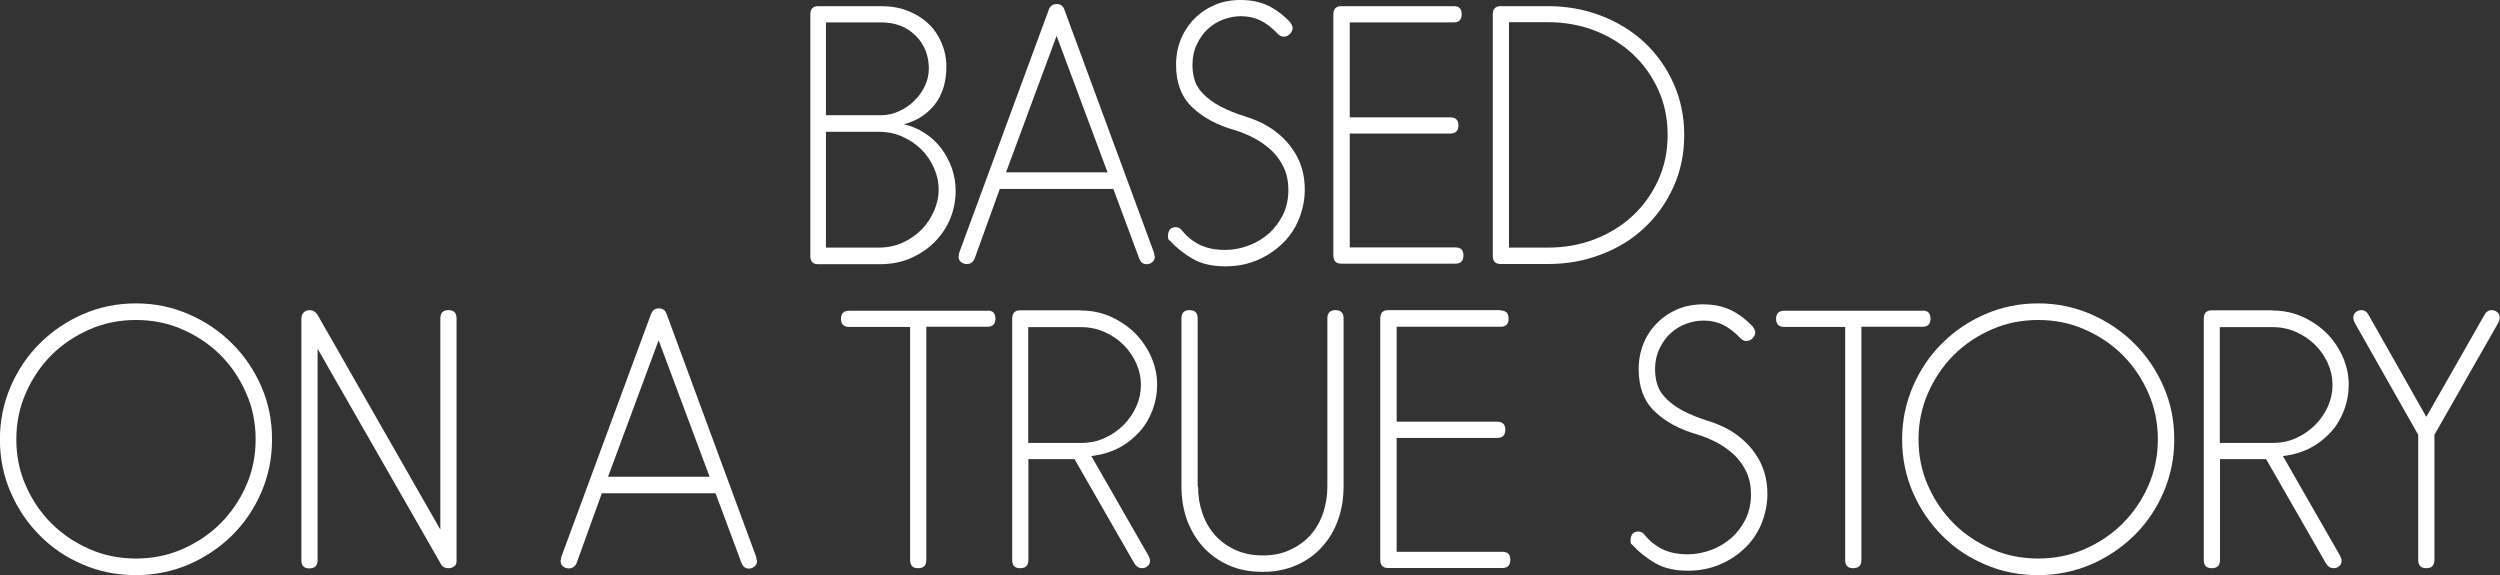
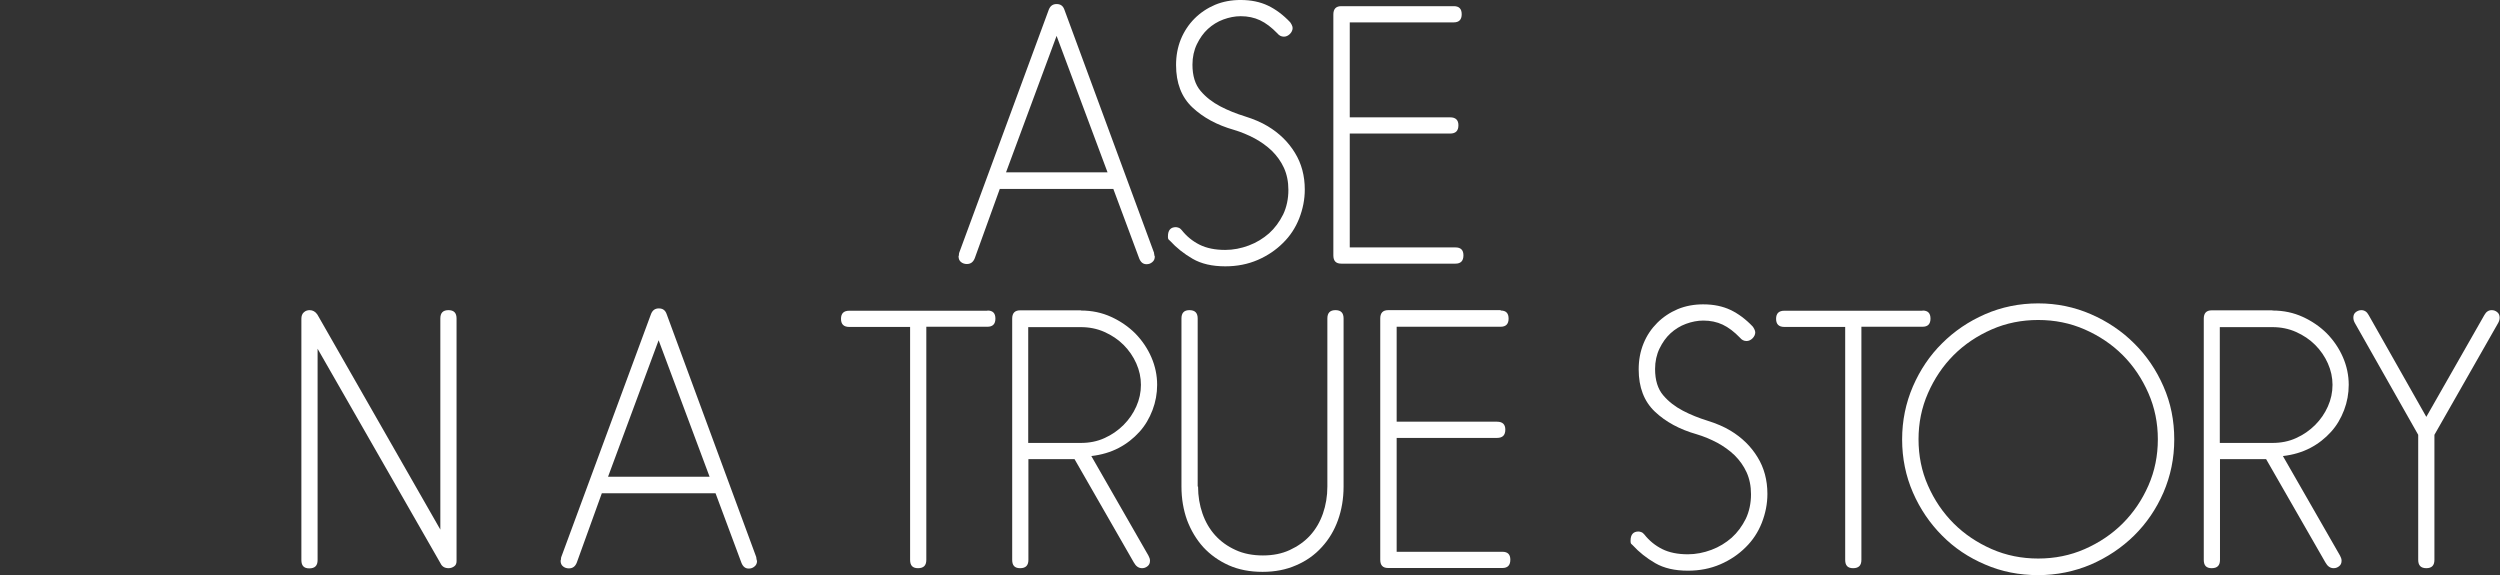
<svg xmlns="http://www.w3.org/2000/svg" version="1.1" id="Calque_1" x="0px" y="0px" viewBox="0 0 2000 460.161" xml:space="preserve" width="2000" height="460.161">
  <rect x="0" y="0" width="2000" height="460.161" fill="#333333" stroke="none" />
  <defs id="defs1768" />
  <style type="text/css" id="style1725">
	.st0{fill:#FFFFFF;}
</style>
  <g id="g1737" transform="matrix(1.544,0,0,1.544,-640.056,-45.553)">
-     <path class="st0" d="m 871.2,32.7 c 5,0 9.6,0.8 13.7,2.4 4.1,1.6 7.6,3.8 10.6,6.6 3,2.8 5.2,6.1 6.9,10 1.6,3.8 2.5,7.9 2.5,12.3 0,7.9 -2,14.4 -5.9,19.5 -4,5.1 -9.3,8.6 -16.1,10.4 3.9,0.9 7.5,2.4 10.7,4.5 3.3,2.1 6.1,4.7 8.5,7.8 2.4,3.1 4.2,6.5 5.6,10.3 1.3,3.8 2,7.7 2,11.9 0,4.9 -0.9,9.6 -2.7,14.1 -1.8,4.5 -4.5,8.6 -7.9,12.1 -3.5,3.6 -7.6,6.4 -12.5,8.6 -4.9,2.2 -10.4,3.2 -16.4,3.2 h -31.7 c -2.8,0 -4.1,-1.4 -4.1,-4.3 V 37 c 0,-2.9 1.4,-4.3 4.1,-4.3 z m -28.7,56.5 h 28.6 c 3.1,0 6.2,-0.7 9.1,-2 3,-1.3 5.6,-3.1 7.9,-5.3 2.3,-2.2 4.2,-4.8 5.6,-7.7 1.4,-2.9 2.1,-5.9 2.1,-9.1 0,-6.9 -2.3,-12.7 -6.9,-17.2 -4.6,-4.5 -10.5,-6.8 -17.8,-6.8 h -28.6 z m 0,68.6 h 27.3 c 4.4,0 8.5,-0.8 12.3,-2.5 3.8,-1.7 7.1,-4 9.9,-6.8 2.8,-2.8 4.9,-6.1 6.5,-9.7 1.6,-3.6 2.4,-7.3 2.4,-11.1 0,-3.8 -0.8,-7.5 -2.4,-11.1 -1.6,-3.6 -3.7,-6.8 -6.5,-9.6 -2.8,-2.8 -6.1,-5 -9.9,-6.7 -3.8,-1.7 -7.9,-2.5 -12.3,-2.5 h -27.3 z" id="path1727" />
    <path class="st0" d="m 932.6,127.3 -13,36 c -0.8,2 -2.1,3 -4.1,3 -1.1,0 -2.1,-0.3 -3,-1 -0.9,-0.7 -1.3,-1.7 -1.3,-3.1 0.1,0 0.2,-0.3 0.2,-0.8 0,-0.5 0.1,-0.9 0.2,-1.1 L 958,34.4 c 0.8,-1.9 2.1,-2.8 4,-2.8 2,0 3.3,0.9 4,2.8 l 46.5,126.1 c 0,0.3 0,0.5 0.1,0.8 0.1,0.3 0.1,0.4 0.1,0.6 0,0.3 0.1,0.4 0.2,0.4 0,1.3 -0.4,2.3 -1.3,3 -0.9,0.8 -1.9,1.1 -3,1.1 -1.8,0 -3,-1 -3.8,-3 l -13.4,-36 h -58.8 z m 55.8,-8.5 -26.4,-70.7 -26.2,70.7 z" id="path1729" />
    <path class="st0" d="m 1057.4,29.5 c 5.4,0 10.1,1 14.1,2.9 4,1.9 7.9,4.8 11.5,8.6 0.2,0.3 0.5,0.7 0.8,1.3 0.3,0.6 0.5,1.2 0.5,1.7 0,1.1 -0.5,2.2 -1.4,3.1 -0.9,0.9 -2,1.4 -3.1,1.4 -1.4,0 -2.5,-0.6 -3.4,-1.7 -3,-3.1 -6,-5.4 -9,-6.8 -3,-1.4 -6.3,-2.1 -10,-2.1 -3,0 -6,0.6 -9,1.7 -3,1.1 -5.7,2.8 -8,4.9 -2.3,2.1 -4.2,4.8 -5.7,7.9 -1.5,3.1 -2.3,6.7 -2.3,10.6 0,5.8 1.4,10.3 4.2,13.6 2.8,3.3 6.2,5.9 10.2,8 4,2.1 8.3,3.8 12.8,5.2 4.5,1.4 8.5,3.1 11.8,5.1 6,3.6 10.7,8.2 14.1,13.8 3.4,5.5 5.1,11.9 5.1,19 0,5.2 -1,10.1 -2.9,15 -1.9,4.8 -4.7,9.1 -8.4,12.7 -3.6,3.6 -8,6.6 -13.1,8.8 -5.1,2.2 -10.7,3.3 -16.8,3.3 -6.8,0 -12.4,-1.3 -16.9,-3.9 -4.5,-2.6 -8.4,-5.7 -11.7,-9.3 -0.6,-0.5 -1,-0.9 -1,-1.2 -0.1,-0.3 -0.1,-0.7 -0.1,-1.2 0,-3.1 1.4,-4.7 4.1,-4.7 0.4,0 0.8,0.1 1.4,0.3 0.6,0.2 1.1,0.6 1.6,1.2 2.6,3.3 5.7,5.8 9.3,7.6 3.6,1.8 8,2.7 13.3,2.7 4.1,0 8.2,-0.8 12.2,-2.3 4,-1.5 7.4,-3.6 10.5,-6.3 3,-2.7 5.4,-6 7.3,-9.8 1.8,-3.8 2.7,-8.1 2.7,-12.7 0,-4.3 -0.8,-8.1 -2.3,-11.4 -1.5,-3.3 -3.6,-6.2 -6.2,-8.8 -2.6,-2.5 -5.7,-4.7 -9,-6.5 -3.4,-1.8 -7,-3.3 -10.7,-4.4 -8.8,-2.5 -16,-6.4 -21.6,-11.7 -5.6,-5.3 -8.4,-12.6 -8.4,-21.9 0,-4.8 0.8,-9.2 2.5,-13.4 1.7,-4.1 4.1,-7.7 7.1,-10.7 3,-3 6.6,-5.4 10.6,-7.1 4.1,-1.7 8.5,-2.5 13.3,-2.5 z" id="path1731" />
    <path class="st0" d="m 1167.8,32.7 c 2.8,0 4.1,1.4 4.1,4.2 0,2.8 -1.4,4.2 -4.1,4.2 h -53.9 v 49.2 h 52 c 2.9,0 4.3,1.4 4.3,4.1 0,2.9 -1.4,4.3 -4.3,4.3 h -52 v 59 h 54.8 c 2.8,0 4.1,1.4 4.1,4.1 0,2.9 -1.4,4.3 -4.1,4.3 h -59.2 c -2.8,0 -4.1,-1.4 -4.1,-4.3 V 37 c 0,-2.9 1.4,-4.3 4.1,-4.3 z" id="path1733" />
-     <path class="st0" d="m 1216.6,32.7 c 9.7,0 18.8,1.6 27.4,4.9 8.6,3.3 16.1,7.9 22.5,13.8 6.4,6 11.4,13 15.1,21.2 3.7,8.2 5.6,17.1 5.6,26.9 0,9.8 -1.9,18.8 -5.6,26.9 -3.7,8.2 -8.7,15.2 -15.1,21.2 -6.4,6 -13.9,10.6 -22.5,13.8 -8.6,3.3 -17.7,4.9 -27.4,4.9 h -24.5 c -2.8,0 -4.1,-1.4 -4.1,-4.3 V 37 c 0,-2.9 1.4,-4.3 4.1,-4.3 z m -20.2,125.1 h 20.2 c 8.5,0 16.6,-1.4 24.1,-4.3 7.5,-2.9 14.1,-6.9 19.7,-12.1 5.6,-5.2 10,-11.3 13.3,-18.5 3.3,-7.2 4.9,-15 4.9,-23.6 0,-8.4 -1.6,-16.2 -4.9,-23.4 -3.3,-7.2 -7.7,-13.3 -13.3,-18.5 -5.6,-5.2 -12.2,-9.2 -19.7,-12.1 -7.5,-2.9 -15.6,-4.3 -24.1,-4.3 h -20.2 z" id="path1735" />
  </g>
  <g id="g1763" transform="matrix(1.544,0,0,1.544,-640.056,-45.553)">
-     <path class="st0" d="m 555.5,257.2 c 0,9.8 -1.9,18.9 -5.6,27.5 -3.7,8.5 -8.8,16 -15.2,22.3 -6.4,6.3 -13.9,11.3 -22.4,15 -8.5,3.6 -17.7,5.5 -27.3,5.5 -9.8,0 -19,-1.8 -27.5,-5.5 -8.5,-3.6 -16,-8.6 -22.3,-15 -6.3,-6.3 -11.4,-13.8 -15.1,-22.3 -3.7,-8.5 -5.6,-17.7 -5.6,-27.5 0,-9.8 1.9,-18.9 5.6,-27.5 3.7,-8.5 8.7,-16 15.1,-22.3 6.3,-6.3 13.8,-11.4 22.3,-15.1 8.5,-3.7 17.7,-5.6 27.5,-5.6 9.7,0 18.8,1.9 27.3,5.6 8.5,3.7 16,8.7 22.4,15.1 6.4,6.3 11.5,13.8 15.2,22.3 3.8,8.6 5.6,17.7 5.6,27.5 z M 485,318.9 c 8.5,0 16.6,-1.6 24.1,-4.9 7.5,-3.3 14.1,-7.7 19.7,-13.3 5.6,-5.6 10,-12.1 13.3,-19.6 3.3,-7.5 4.9,-15.5 4.9,-24 0,-8.4 -1.6,-16.4 -4.9,-23.9 -3.3,-7.5 -7.7,-14.1 -13.3,-19.7 -5.6,-5.6 -12.2,-10 -19.7,-13.3 -7.5,-3.3 -15.6,-4.9 -24.1,-4.9 -8.5,0 -16.6,1.6 -24.1,4.9 -7.5,3.3 -14.1,7.7 -19.7,13.3 -5.6,5.6 -10,12.2 -13.3,19.7 -3.3,7.5 -4.9,15.5 -4.9,23.9 0,8.5 1.6,16.6 4.9,24 3.3,7.5 7.7,14 13.3,19.6 5.6,5.6 12.2,10 19.7,13.3 7.5,3.3 15.6,4.9 24.1,4.9 z" id="path1739" />
    <path class="st0" d="m 579.1,319.7 c 0,2.9 -1.4,4.3 -4.3,4.3 -2.8,0 -4.1,-1.4 -4.1,-4.3 v -125 c 0,-1.5 0.4,-2.6 1.3,-3.4 0.9,-0.8 1.9,-1.1 3,-1.1 1.6,0 3,0.8 4,2.3 l 63.7,111.4 V 194.5 c 0,-2.9 1.4,-4.3 4.2,-4.3 2.8,0 4.2,1.4 4.2,4.3 v 125.7 c 0,1.3 -0.4,2.2 -1.3,2.8 -0.9,0.6 -1.8,0.9 -2.8,0.9 -2,0 -3.4,-0.8 -4.2,-2.5 L 579.1,210.2 Z" id="path1741" />
    <path class="st0" d="m 726.4,285 -13,36 c -0.8,2 -2.1,3 -4.1,3 -1.1,0 -2.1,-0.3 -3,-1 -0.9,-0.7 -1.3,-1.7 -1.3,-3.1 0.1,0 0.2,-0.2 0.2,-0.8 0,-0.5 0.1,-0.9 0.2,-1.1 l 46.5,-125.9 c 0.8,-1.9 2.1,-2.8 4,-2.8 2,0 3.3,0.9 4,2.8 l 46.5,126.1 c 0,0.3 0,0.5 0.1,0.8 0.1,0.3 0.1,0.4 0.1,0.6 0,0.3 0.1,0.4 0.2,0.4 0,1.3 -0.4,2.3 -1.3,3 -0.9,0.8 -1.9,1.1 -3,1.1 -1.8,0 -3,-1 -3.8,-3 l -13.4,-36 h -58.9 z m 55.8,-8.5 -26.4,-70.7 -26.2,70.7 z" id="path1743" />
    <path class="st0" d="m 926.2,190.4 c 2.8,0 4.1,1.4 4.1,4.2 0,2.8 -1.4,4.2 -4.1,4.2 h -31.7 v 120.8 c 0,2.9 -1.4,4.3 -4.3,4.3 -2.8,0 -4.1,-1.4 -4.1,-4.3 V 198.9 h -31.5 c -2.9,0 -4.3,-1.4 -4.3,-4.2 0,-2.8 1.4,-4.2 4.3,-4.2 h 71.6 z" id="path1745" />
    <path class="st0" d="m 974.6,190.4 c 5.7,0 10.9,1.1 15.7,3.3 4.8,2.2 9,5.1 12.5,8.6 3.5,3.6 6.3,7.7 8.3,12.3 2,4.6 3,9.4 3,14.3 0,4.5 -0.8,8.9 -2.4,13.1 -1.6,4.2 -3.8,8 -6.8,11.3 -3,3.3 -6.5,6.1 -10.7,8.3 -4.2,2.2 -9,3.6 -14.2,4.2 l 29.6,51.6 c 0.5,0.9 0.8,1.8 0.8,2.6 0,1.3 -0.4,2.2 -1.3,2.9 -0.9,0.7 -1.8,1 -2.8,1 -1.8,0 -3.2,-1 -4.3,-3 l -30.7,-53.5 h -23.9 v 52.2 c 0,2.9 -1.4,4.3 -4.3,4.3 -2.8,0 -4.1,-1.4 -4.1,-4.3 v -125 c 0,-2.9 1.4,-4.3 4.1,-4.3 h 31.5 z M 947.3,259 h 27.3 c 4.4,0 8.5,-0.8 12.2,-2.5 3.8,-1.7 7.1,-4 9.9,-6.8 2.8,-2.8 5,-6 6.6,-9.6 1.6,-3.6 2.4,-7.3 2.4,-11.2 0,-3.8 -0.8,-7.5 -2.4,-11.1 -1.6,-3.6 -3.8,-6.8 -6.6,-9.6 -2.8,-2.8 -6.1,-5 -9.9,-6.7 -3.8,-1.7 -7.9,-2.5 -12.2,-2.5 h -27.3 z" id="path1747" />
    <path class="st0" d="m 1035.3,281.6 c 0,5 0.8,9.7 2.3,14 1.5,4.3 3.7,8.1 6.6,11.3 2.9,3.2 6.4,5.7 10.6,7.6 4.1,1.9 8.9,2.8 14.1,2.8 5.2,0 9.8,-0.9 13.9,-2.8 4.1,-1.9 7.7,-4.4 10.6,-7.6 2.9,-3.2 5.1,-7 6.6,-11.3 1.5,-4.3 2.3,-9 2.3,-14 v -87.1 c 0,-2.9 1.4,-4.3 4.2,-4.3 2.8,0 4.2,1.4 4.2,4.3 v 87.1 c 0,6.3 -1,12.1 -2.9,17.4 -1.9,5.3 -4.7,10 -8.4,14 -3.6,4 -8.1,7.2 -13.3,9.4 -5.2,2.3 -11,3.4 -17.4,3.4 -6.5,0 -12.3,-1.1 -17.5,-3.4 -5.1,-2.3 -9.5,-5.4 -13.2,-9.4 -3.6,-4 -6.4,-8.7 -8.4,-14 -1.9,-5.3 -2.9,-11.1 -2.9,-17.4 v -87.1 c 0,-2.9 1.4,-4.3 4.1,-4.3 2.9,0 4.3,1.4 4.3,4.3 v 87.1 z" id="path1749" />
    <path class="st0" d="m 1192.1,190.4 c 2.8,0 4.1,1.4 4.1,4.2 0,2.8 -1.4,4.2 -4.1,4.2 h -53.9 V 248 h 52 c 2.9,0 4.3,1.4 4.3,4.1 0,2.9 -1.4,4.3 -4.3,4.3 h -52 v 59 h 54.8 c 2.8,0 4.1,1.4 4.1,4.1 0,2.9 -1.4,4.3 -4.1,4.3 h -59.2 c -2.8,0 -4.1,-1.4 -4.1,-4.3 v -125 c 0,-2.9 1.4,-4.3 4.1,-4.3 h 58.3 z" id="path1751" />
    <path class="st0" d="m 1297.1,187.2 c 5.4,0 10.1,1 14.1,2.9 4,1.9 7.9,4.8 11.5,8.6 0.2,0.3 0.5,0.7 0.8,1.3 0.3,0.6 0.5,1.2 0.5,1.7 0,1.1 -0.5,2.2 -1.4,3.1 -0.9,0.9 -2,1.4 -3.1,1.4 -1.4,0 -2.5,-0.6 -3.4,-1.7 -3,-3.1 -6,-5.4 -9,-6.8 -3,-1.4 -6.3,-2.1 -10,-2.1 -3,0 -6,0.6 -9,1.7 -3,1.1 -5.7,2.8 -8,4.9 -2.3,2.1 -4.2,4.8 -5.7,7.9 -1.5,3.1 -2.3,6.7 -2.3,10.6 0,5.8 1.4,10.3 4.2,13.6 2.8,3.3 6.2,5.9 10.2,8 4,2.1 8.3,3.8 12.8,5.2 4.5,1.4 8.5,3.1 11.8,5.1 6,3.6 10.7,8.2 14.1,13.8 3.4,5.5 5.1,11.9 5.1,19 0,5.2 -1,10.1 -2.9,15 -1.9,4.8 -4.7,9.1 -8.4,12.7 -3.6,3.6 -8,6.6 -13.1,8.8 -5.1,2.2 -10.7,3.3 -16.8,3.3 -6.8,0 -12.4,-1.3 -16.9,-3.9 -4.5,-2.6 -8.4,-5.7 -11.7,-9.3 -0.6,-0.5 -1,-0.9 -1,-1.2 -0.1,-0.3 -0.1,-0.7 -0.1,-1.2 0,-3.1 1.4,-4.7 4.1,-4.7 0.4,0 0.8,0.1 1.4,0.3 0.6,0.2 1.1,0.6 1.6,1.2 2.6,3.3 5.7,5.8 9.3,7.6 3.6,1.8 8,2.7 13.3,2.7 4.1,0 8.2,-0.8 12.2,-2.3 4,-1.5 7.4,-3.6 10.5,-6.3 3,-2.7 5.4,-6 7.3,-9.8 1.8,-3.8 2.7,-8.1 2.7,-12.7 0,-4.3 -0.8,-8.1 -2.3,-11.4 -1.5,-3.3 -3.6,-6.2 -6.2,-8.8 -2.6,-2.5 -5.7,-4.7 -9,-6.5 -3.4,-1.8 -7,-3.3 -10.7,-4.4 -8.8,-2.5 -16,-6.4 -21.6,-11.7 -5.6,-5.3 -8.4,-12.6 -8.4,-21.9 0,-4.8 0.8,-9.2 2.5,-13.4 1.7,-4.2 4.1,-7.7 7.1,-10.7 3,-3 6.6,-5.4 10.6,-7.1 4.1,-1.7 8.5,-2.5 13.3,-2.5 z" id="path1753" />
    <path class="st0" d="m 1410.7,190.4 c 2.8,0 4.1,1.4 4.1,4.2 0,2.8 -1.4,4.2 -4.1,4.2 H 1379 v 120.8 c 0,2.9 -1.4,4.3 -4.3,4.3 -2.8,0 -4.1,-1.4 -4.1,-4.3 V 198.9 h -31.5 c -2.9,0 -4.3,-1.4 -4.3,-4.2 0,-2.8 1.4,-4.2 4.3,-4.2 h 71.6 z" id="path1755" />
    <path class="st0" d="m 1541.1,257.2 c 0,9.8 -1.9,18.9 -5.6,27.5 -3.7,8.5 -8.8,16 -15.2,22.3 -6.4,6.3 -13.9,11.3 -22.4,15 -8.5,3.6 -17.7,5.5 -27.3,5.5 -9.8,0 -19,-1.8 -27.5,-5.5 -8.5,-3.6 -16,-8.6 -22.3,-15 -6.3,-6.3 -11.4,-13.8 -15.1,-22.3 -3.7,-8.5 -5.6,-17.7 -5.6,-27.5 0,-9.8 1.9,-18.9 5.6,-27.5 3.7,-8.5 8.7,-16 15.1,-22.3 6.3,-6.3 13.8,-11.4 22.3,-15.1 8.5,-3.7 17.7,-5.6 27.5,-5.6 9.7,0 18.8,1.9 27.3,5.6 8.5,3.7 16,8.7 22.4,15.1 6.4,6.3 11.5,13.8 15.2,22.3 3.8,8.6 5.6,17.7 5.6,27.5 z m -70.5,61.7 c 8.5,0 16.6,-1.6 24.1,-4.9 7.5,-3.3 14.1,-7.7 19.7,-13.3 5.6,-5.6 10,-12.1 13.3,-19.6 3.3,-7.5 4.9,-15.5 4.9,-24 0,-8.4 -1.6,-16.4 -4.9,-23.9 -3.3,-7.5 -7.7,-14.1 -13.3,-19.7 -5.6,-5.6 -12.2,-10 -19.7,-13.3 -7.5,-3.3 -15.6,-4.9 -24.1,-4.9 -8.5,0 -16.6,1.6 -24.1,4.9 -7.5,3.3 -14.1,7.7 -19.7,13.3 -5.6,5.6 -10,12.2 -13.3,19.7 -3.3,7.5 -4.9,15.5 -4.9,23.9 0,8.5 1.6,16.6 4.9,24 3.3,7.5 7.7,14 13.3,19.6 5.6,5.6 12.2,10 19.7,13.3 7.5,3.3 15.6,4.9 24.1,4.9 z" id="path1757" />
    <path class="st0" d="m 1592,190.4 c 5.7,0 10.9,1.1 15.7,3.3 4.8,2.2 9,5.1 12.5,8.6 3.5,3.6 6.3,7.7 8.3,12.3 2,4.6 3,9.4 3,14.3 0,4.5 -0.8,8.9 -2.4,13.1 -1.6,4.2 -3.8,8 -6.8,11.3 -3,3.3 -6.5,6.1 -10.7,8.3 -4.2,2.2 -9,3.6 -14.2,4.2 l 29.6,51.6 c 0.5,0.9 0.8,1.8 0.8,2.6 0,1.3 -0.4,2.2 -1.3,2.9 -0.9,0.7 -1.8,1 -2.8,1 -1.8,0 -3.2,-1 -4.3,-3 l -30.7,-53.5 h -23.9 v 52.2 c 0,2.9 -1.4,4.3 -4.3,4.3 -2.8,0 -4.1,-1.4 -4.1,-4.3 v -125 c 0,-2.9 1.4,-4.3 4.1,-4.3 h 31.5 z m -27.3,68.6 h 27.3 c 4.4,0 8.5,-0.8 12.2,-2.5 3.8,-1.7 7.1,-4 9.9,-6.8 2.8,-2.8 5,-6 6.6,-9.6 1.6,-3.6 2.4,-7.3 2.4,-11.2 0,-3.8 -0.8,-7.5 -2.4,-11.1 -1.6,-3.6 -3.8,-6.8 -6.6,-9.6 -2.8,-2.8 -6.1,-5 -9.9,-6.7 -3.8,-1.7 -7.9,-2.5 -12.2,-2.5 h -27.3 z" id="path1759" />
    <path class="st0" d="m 1638,190.2 c 1.6,0 2.9,0.8 3.8,2.5 l 29.9,52.8 30.1,-52.8 c 0.9,-1.6 2.1,-2.5 3.8,-2.5 1,0 1.9,0.3 2.8,1 0.9,0.7 1.3,1.7 1.3,2.9 0,1 -0.3,1.9 -0.8,2.8 l -33,57.9 v 64.8 c 0,2.9 -1.4,4.3 -4.2,4.3 -2.8,0 -4.2,-1.4 -4.2,-4.3 v -64.8 l -32.8,-57.9 c -0.5,-0.9 -0.8,-1.8 -0.8,-2.8 0,-1.3 0.4,-2.2 1.3,-2.9 0.8,-0.6 1.8,-1 2.8,-1 z" id="path1761" />
  </g>
</svg>